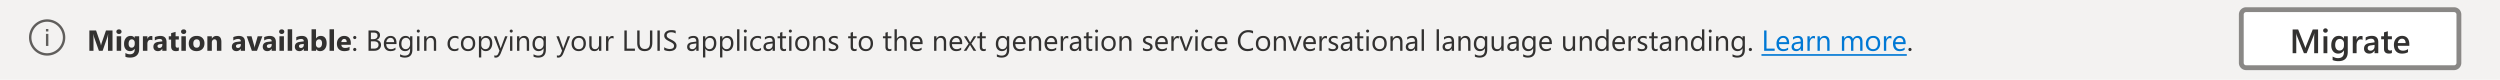
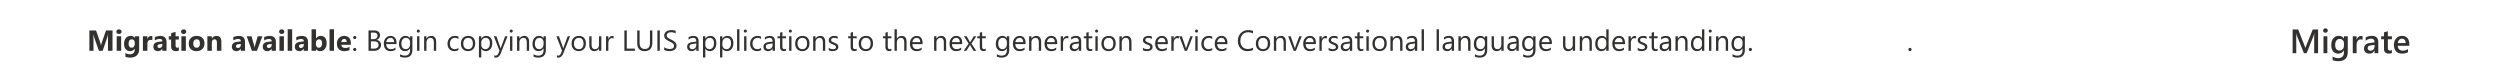
<svg xmlns="http://www.w3.org/2000/svg" width="1034" height="33" fill="none" viewBox="0 0 1034 33">
-   <path fill="#F3F2F1" d="M0 0h1034v33H0z" />
-   <path fill="#605E5C" d="M19.5 23a7.472 7.472 0 0 1-3.79-1.016 7.757 7.757 0 0 1-1.523-1.172 7.757 7.757 0 0 1-1.171-1.523A7.472 7.472 0 0 1 12 15.5c0-.692.088-1.356.266-1.991.177-.64.427-1.24.75-1.797a7.557 7.557 0 0 1 1.171-1.516 7.374 7.374 0 0 1 1.524-1.172 7.454 7.454 0 0 1 1.789-.757 7.472 7.472 0 0 1 2-.266 7.422 7.422 0 0 1 3.79 1.023 7.192 7.192 0 0 1 1.515 1.172c.458.453.849.959 1.172 1.516A7.424 7.424 0 0 1 27 15.5a7.43 7.43 0 0 1-.266 2 7.456 7.456 0 0 1-.757 1.79 7.378 7.378 0 0 1-1.172 1.523 7.557 7.557 0 0 1-1.516 1.171 7.615 7.615 0 0 1-1.797.75A7.39 7.39 0 0 1 19.5 23Zm0-14a6.31 6.31 0 0 0-1.727.234 6.735 6.735 0 0 0-1.554.657 6.513 6.513 0 0 0-2.985 3.89A6.28 6.28 0 0 0 13 15.5c0 .594.078 1.17.234 1.727.157.552.375 1.07.657 1.554a6.513 6.513 0 0 0 2.328 2.328c.484.282 1.002.5 1.554.657A6.308 6.308 0 0 0 19.5 22a6.28 6.28 0 0 0 1.719-.234 6.548 6.548 0 0 0 3.89-2.985c.282-.484.5-1.002.657-1.554A6.308 6.308 0 0 0 26 15.5a6.28 6.28 0 0 0-.234-1.719 6.548 6.548 0 0 0-1.672-2.875 6.548 6.548 0 0 0-2.875-1.672A6.28 6.28 0 0 0 19.5 9Zm-.5 5h1v5h-1v-5Zm0-2h1v1h-1v-1Z" />
  <path fill="#323130" d="M46.535 21h-1.869v-5.027c0-.543.024-1.143.07-1.8h-.046c-.098.517-.186.887-.264 1.114L42.457 21H40.91l-2.004-5.654c-.054-.153-.142-.543-.263-1.172h-.053c.05.828.076 1.555.076 2.18V21h-1.705v-8.402h2.771l1.717 4.98c.137.399.236.799.299 1.201h.035a12.3 12.3 0 0 1 .334-1.213l1.717-4.968h2.701V21Zm2.666-6.95c-.312 0-.568-.091-.767-.275a.906.906 0 0 1-.3-.685c0-.277.1-.504.3-.68.199-.176.455-.264.767-.264.317 0 .572.088.768.264a.866.866 0 0 1 .299.68c0 .281-.1.512-.3.691-.195.18-.45.27-.767.27Zm.914 6.95h-1.851v-6h1.851v6Zm7.442-.686c0 1.114-.323 1.975-.967 2.584-.645.614-1.578.92-2.8.92-.81 0-1.45-.115-1.923-.345v-1.559c.617.36 1.24.54 1.87.54.624 0 1.109-.167 1.453-.499.343-.328.515-.775.515-1.342v-.474h-.023c-.422.672-1.045 1.008-1.87 1.008-.765 0-1.372-.27-1.822-.81-.449-.538-.674-1.26-.674-2.167 0-1.016.25-1.822.75-2.42.5-.598 1.159-.896 1.975-.896.73 0 1.277.28 1.64.843h.024V15h1.852v5.314Zm-1.829-2.197v-.474a1.44 1.44 0 0 0-.34-.967 1.078 1.078 0 0 0-.872-.404c-.41 0-.733.16-.967.48-.234.32-.352.771-.352 1.354 0 .5.112.896.334 1.189.223.289.528.433.914.433.383 0 .692-.146.926-.439.238-.297.357-.687.357-1.172Zm7.29-1.447a1.606 1.606 0 0 0-.78-.182c-.402 0-.716.149-.943.446-.227.293-.34.693-.34 1.2V21h-1.852v-6h1.852v1.113h.023c.294-.812.82-1.218 1.582-1.218.196 0 .348.023.458.07v1.705ZM68.877 21h-1.752v-.861h-.023c-.403.672-.999 1.008-1.788 1.008-.582 0-1.04-.165-1.376-.493-.333-.332-.498-.773-.498-1.324 0-1.164.689-1.836 2.068-2.015l1.629-.217c0-.657-.356-.985-1.067-.985-.714 0-1.394.213-2.039.639v-1.395c.258-.132.61-.25 1.055-.351.45-.102.857-.152 1.225-.152 1.71 0 2.566.853 2.566 2.56V21Zm-1.74-2.438v-.404l-1.09.14c-.602.079-.903.35-.903.815a.69.69 0 0 0 .217.522c.149.133.348.199.598.199.348 0 .63-.12.85-.357.218-.243.328-.547.328-.915Zm6.832 2.368c-.274.144-.686.216-1.237.216-1.304 0-1.957-.677-1.957-2.033v-2.748h-.972V15h.972v-1.295l1.846-.527V15h1.348v1.365H72.62v2.426c0 .625.248.938.744.938.196 0 .397-.057.604-.17v1.37Zm1.986-6.88c-.312 0-.568-.091-.767-.275a.906.906 0 0 1-.3-.685c0-.277.1-.504.3-.68.199-.176.455-.264.767-.264.317 0 .572.088.768.264a.866.866 0 0 1 .299.68c0 .281-.1.512-.3.691-.195.18-.45.27-.767.27ZM76.87 21h-1.851v-6h1.851v6Zm4.418.146c-1 0-1.787-.279-2.361-.837-.57-.563-.856-1.325-.856-2.286 0-.992.297-1.767.89-2.326.595-.562 1.397-.843 2.41-.843.995 0 1.776.28 2.343.843.566.559.85 1.3.85 2.221 0 .996-.294 1.783-.88 2.361-.581.578-1.38.867-2.396.867Zm.047-4.875c-.438 0-.777.15-1.02.452-.242.3-.363.726-.363 1.277 0 1.152.465 1.729 1.395 1.729.886 0 1.33-.592 1.33-1.776 0-1.121-.448-1.681-1.342-1.681ZM91.559 21h-1.846v-3.334c0-.93-.332-1.395-.996-1.395a.988.988 0 0 0-.791.37c-.207.246-.31.558-.31.937V21h-1.852v-6h1.851v.95h.024c.441-.731 1.084-1.096 1.927-1.096 1.328 0 1.993.824 1.993 2.472V21Zm9.779 0h-1.752v-.861h-.023c-.403.672-.999 1.008-1.788 1.008-.582 0-1.04-.165-1.377-.493-.332-.332-.498-.773-.498-1.324 0-1.164.69-1.836 2.069-2.015l1.629-.217c0-.657-.356-.985-1.067-.985-.715 0-1.394.213-2.039.639v-1.395c.258-.132.61-.25 1.055-.351.45-.102.857-.152 1.225-.152 1.71 0 2.566.853 2.566 2.56V21Zm-1.74-2.438v-.404l-1.09.14c-.602.079-.902.35-.902.815a.69.69 0 0 0 .216.522c.149.133.348.199.598.199.348 0 .63-.12.85-.357.218-.243.328-.547.328-.915ZM108.516 15l-2.233 6h-2.109l-2.127-6h1.98l1.043 3.697a5.3 5.3 0 0 1 .205 1.067h.024c.027-.278.099-.621.217-1.032L106.582 15h1.934Zm5.595 6h-1.752v-.861h-.023c-.402.672-.998 1.008-1.787 1.008-.582 0-1.041-.165-1.377-.493-.332-.332-.498-.773-.498-1.324 0-1.164.689-1.836 2.068-2.015l1.629-.217c0-.657-.355-.985-1.066-.985-.715 0-1.395.213-2.039.639v-1.395c.257-.132.609-.25 1.054-.351a5.58 5.58 0 0 1 1.225-.152c1.711 0 2.566.853 2.566 2.56V21Zm-1.74-2.438v-.404l-1.09.14c-.601.079-.902.35-.902.815 0 .211.072.385.217.522.148.133.347.199.597.199.348 0 .631-.12.85-.357.219-.243.328-.547.328-.915Zm4.143-4.511c-.313 0-.569-.092-.768-.276a.907.907 0 0 1-.299-.685c0-.277.1-.504.299-.68.199-.176.455-.264.768-.264.316 0 .572.088.767.264a.865.865 0 0 1 .299.68.89.89 0 0 1-.299.691c-.195.18-.451.27-.767.27Zm.914 6.949h-1.852v-6h1.852v6Zm3.41 0h-1.852v-8.883h1.852V21Zm6.551 0h-1.752v-.861h-.024c-.402.672-.998 1.008-1.787 1.008-.582 0-1.041-.165-1.377-.493-.332-.332-.498-.773-.498-1.324 0-1.164.69-1.836 2.069-2.015l1.628-.217c0-.657-.355-.985-1.066-.985-.715 0-1.394.213-2.039.639v-1.395c.258-.132.609-.25 1.055-.351a5.59 5.59 0 0 1 1.224-.152c1.711 0 2.567.853 2.567 2.56V21Zm-1.741-2.438v-.404l-1.089.14c-.602.079-.903.35-.903.815a.69.69 0 0 0 .217.522c.148.133.348.199.598.199a1.1 1.1 0 0 0 .849-.357c.219-.243.328-.547.328-.915Zm5.081 1.74h-.024V21h-1.851v-8.883h1.851v3.785h.024c.457-.699 1.107-1.048 1.951-1.048.773 0 1.369.265 1.787.796.418.532.627 1.258.627 2.18 0 1-.244 1.803-.733 2.408-.488.606-1.14.909-1.957.909-.738 0-1.297-.282-1.675-.844Zm-.053-2.53v.615c0 .386.111.707.334.96.222.255.508.381.855.381.422 0 .748-.162.979-.486.234-.328.351-.79.351-1.389 0-.496-.107-.882-.322-1.16-.211-.28-.514-.422-.908-.422-.371 0-.68.14-.926.416-.242.278-.363.64-.363 1.084Zm7.47 3.228h-1.851v-8.883h1.851V21Zm6.95-2.473h-3.914c.062.871.611 1.307 1.646 1.307.66 0 1.24-.156 1.74-.469v1.336c-.554.297-1.275.445-2.162.445-.968 0-1.72-.267-2.256-.802-.535-.54-.802-1.29-.802-2.25 0-.996.289-1.785.867-2.367.578-.582 1.289-.873 2.133-.873.875 0 1.55.26 2.027.779.48.52.721 1.224.721 2.115v.78Zm-1.717-1.136c0-.86-.348-1.29-1.043-1.29-.297 0-.555.124-.774.37a1.693 1.693 0 0 0-.392.92h2.209Zm3.346-1.22a.632.632 0 0 1-.463-.192.642.642 0 0 1-.188-.463.641.641 0 0 1 .651-.644c.183 0 .339.062.468.187a.613.613 0 0 1 .194.457c0 .18-.065.334-.194.463a.638.638 0 0 1-.468.193Zm0 4.958a.631.631 0 0 1-.463-.194.642.642 0 0 1-.188-.462c0-.18.063-.334.188-.463a.622.622 0 0 1 .463-.2c.183 0 .339.067.468.2a.632.632 0 0 1 .194.463c0 .18-.065.334-.194.463a.637.637 0 0 1-.468.193Zm5.689-.129v-8.402h2.391c.726 0 1.302.177 1.728.533.426.355.639.818.639 1.389 0 .476-.129.89-.387 1.242a2.085 2.085 0 0 1-1.066.75v.023c.566.067 1.019.281 1.359.645.34.36.51.828.51 1.406 0 .719-.258 1.3-.774 1.746-.515.445-1.166.668-1.951.668h-2.449Zm.984-7.512v2.713h1.008c.539 0 .963-.129 1.272-.386.308-.262.463-.63.463-1.102 0-.816-.537-1.225-1.612-1.225h-1.131Zm0 3.598v3.023h1.336c.578 0 1.026-.136 1.342-.41.32-.273.481-.648.481-1.125 0-.992-.676-1.488-2.028-1.488h-1.131Zm10.588 1.154h-4.236c.016.668.195 1.184.539 1.547.344.363.816.545 1.418.545.676 0 1.297-.223 1.863-.668v.902c-.527.383-1.224.575-2.091.575-.848 0-1.514-.272-1.999-.815-.484-.547-.726-1.314-.726-2.303 0-.933.264-1.693.791-2.279.531-.59 1.189-.885 1.975-.885.785 0 1.392.254 1.822.762.429.508.644 1.213.644 2.115v.504Zm-.984-.814c-.004-.555-.139-.986-.404-1.295-.262-.309-.627-.463-1.096-.463-.453 0-.838.162-1.154.486-.317.325-.512.748-.586 1.272h3.24Zm7.564 3.094c0 2.203-1.054 3.304-3.164 3.304-.742 0-1.39-.14-1.945-.422v-.96c.676.374 1.32.562 1.934.562 1.476 0 2.214-.785 2.214-2.356v-.656h-.023c-.457.766-1.144 1.149-2.062 1.149-.747 0-1.348-.266-1.805-.797-.453-.535-.68-1.252-.68-2.15 0-1.02.244-1.83.733-2.432.492-.602 1.164-.903 2.015-.903.809 0 1.408.325 1.799.973h.023V15h.961v5.52Zm-.961-2.233v-.885c0-.476-.162-.884-.486-1.224-.32-.34-.721-.51-1.201-.51-.594 0-1.059.217-1.395.65-.335.43-.503 1.034-.503 1.81 0 .669.16 1.204.48 1.606.324.399.752.598 1.283.598.539 0 .977-.191 1.313-.574.34-.383.509-.873.509-1.47Zm3.399-4.81a.611.611 0 0 1-.621-.622c0-.18.06-.328.181-.445a.601.601 0 0 1 .44-.181c.176 0 .324.06.445.181a.584.584 0 0 1 .188.445.59.59 0 0 1-.188.44.604.604 0 0 1-.445.182Zm.469 7.523h-.961v-6h.961v6Zm6.925 0h-.96v-3.422c0-1.273-.465-1.91-1.395-1.91-.481 0-.879.182-1.195.545-.313.36-.469.814-.469 1.365V21h-.961v-6h.961v.996h.023c.453-.758 1.11-1.137 1.969-1.137.656 0 1.158.213 1.506.639.348.422.521 1.033.521 1.834V21Zm9.2-.275c-.461.277-1.008.416-1.641.416-.855 0-1.547-.278-2.074-.832-.524-.559-.785-1.282-.785-2.168 0-.989.283-1.782.849-2.38.567-.6 1.323-.902 2.268-.902.527 0 .992.098 1.394.293v.985a2.44 2.44 0 0 0-1.429-.469c-.614 0-1.118.22-1.512.662-.391.438-.586 1.014-.586 1.729 0 .703.184 1.257.551 1.664.371.406.867.609 1.488.609.524 0 1.016-.174 1.477-.521v.914Zm3.961.416c-.887 0-1.596-.28-2.127-.838-.528-.563-.791-1.307-.791-2.233 0-1.008.275-1.795.826-2.361.551-.566 1.295-.85 2.232-.85.895 0 1.592.276 2.092.826.504.551.756 1.315.756 2.292 0 .957-.272 1.724-.815 2.302-.539.575-1.263.862-2.173.862Zm.07-5.473c-.617 0-1.106.21-1.465.633-.359.418-.539.996-.539 1.734 0 .711.182 1.272.545 1.682.363.41.85.615 1.459.615.621 0 1.098-.201 1.43-.604.336-.402.503-.974.503-1.716 0-.75-.167-1.328-.503-1.735-.332-.406-.809-.609-1.43-.609Zm5.437 4.465h-.023v3.627h-.961V15h.961v1.055h.023c.473-.797 1.164-1.196 2.075-1.196.773 0 1.377.27 1.81.809.434.535.651 1.254.651 2.156 0 1.004-.245 1.809-.733 2.414-.488.602-1.156.903-2.004.903-.777 0-1.377-.336-1.799-1.008Zm-.023-2.42v.838c0 .496.16.918.48 1.265.325.344.735.516 1.231.516.582 0 1.037-.223 1.365-.668.332-.445.498-1.064.498-1.857 0-.668-.154-1.192-.463-1.57-.308-.38-.726-.569-1.254-.569-.558 0-1.007.195-1.347.586-.34.387-.51.873-.51 1.459ZM209.912 15l-2.76 6.96c-.492 1.243-1.183 1.864-2.074 1.864-.25 0-.459-.025-.627-.076v-.861c.207.07.397.105.569.105.484 0 .847-.289 1.089-.867l.481-1.137L204.246 15h1.066l1.624 4.617c.019.059.06.211.123.457h.035c.019-.094.058-.242.117-.445L208.916 15h.996Zm1.529-1.523a.609.609 0 0 1-.621-.622c0-.18.061-.328.182-.445a.599.599 0 0 1 .439-.181c.176 0 .325.06.446.181a.583.583 0 0 1 .187.445.589.589 0 0 1-.187.44.607.607 0 0 1-.446.182ZM211.91 21h-.961v-6h.961v6Zm6.926 0h-.961v-3.422c0-1.273-.465-1.91-1.395-1.91-.48 0-.878.182-1.195.545-.312.36-.469.814-.469 1.365V21h-.961v-6h.961v.996h.024c.453-.758 1.109-1.137 1.969-1.137.656 0 1.158.213 1.505.639.348.422.522 1.033.522 1.834V21Zm6.937-.48c0 2.203-1.054 3.304-3.164 3.304-.742 0-1.39-.14-1.945-.422v-.96c.676.374 1.32.562 1.934.562 1.476 0 2.214-.785 2.214-2.356v-.656h-.023c-.457.766-1.144 1.149-2.062 1.149-.747 0-1.348-.266-1.805-.797-.453-.535-.68-1.252-.68-2.15 0-1.02.244-1.83.733-2.432.492-.602 1.164-.903 2.015-.903.809 0 1.408.325 1.799.973h.023V15h.961v5.52Zm-.961-2.233v-.885c0-.476-.162-.884-.486-1.224-.32-.34-.721-.51-1.201-.51-.594 0-1.059.217-1.395.65-.335.43-.503 1.034-.503 1.81 0 .669.16 1.204.48 1.606.324.399.752.598 1.283.598.539 0 .977-.191 1.313-.574.34-.383.509-.873.509-1.47ZM235.787 15l-2.76 6.96c-.492 1.243-1.183 1.864-2.074 1.864-.25 0-.459-.025-.627-.076v-.861c.207.07.397.105.569.105.484 0 .847-.289 1.089-.867l.481-1.137L230.121 15h1.067l1.623 4.617c.019.059.06.211.123.457h.035c.019-.094.058-.242.117-.445L234.791 15h.996Zm3.545 6.14c-.887 0-1.596-.279-2.127-.837-.527-.563-.791-1.307-.791-2.233 0-1.008.275-1.795.826-2.361.551-.566 1.295-.85 2.233-.85.894 0 1.591.276 2.091.826.504.551.756 1.315.756 2.292 0 .957-.271 1.724-.814 2.302-.539.575-1.264.862-2.174.862Zm.07-5.472c-.617 0-1.105.21-1.464.633-.36.418-.54.996-.54 1.734 0 .711.182 1.272.545 1.682.364.41.85.615 1.459.615.621 0 1.098-.201 1.43-.604.336-.402.504-.974.504-1.716 0-.75-.168-1.328-.504-1.735-.332-.406-.809-.609-1.43-.609ZM248.707 21h-.961v-.95h-.023c-.399.727-1.016 1.09-1.852 1.09-1.43 0-2.144-.85-2.144-2.554V15h.955v3.434c0 1.265.484 1.898 1.453 1.898.469 0 .853-.172 1.154-.516.305-.347.457-.8.457-1.359V15h.961v6Zm5.074-5.027c-.168-.13-.41-.194-.726-.194-.41 0-.754.194-1.032.58-.273.387-.41.914-.41 1.582V21h-.961v-6h.961v1.236h.024c.136-.421.345-.75.627-.984a1.42 1.42 0 0 1 .943-.357c.25 0 .441.027.574.082v.996ZM262.605 21h-4.359v-8.402h.984v7.511h3.375V21Zm7.202-3.398c0 2.359-1.065 3.539-3.194 3.539-2.039 0-3.058-1.135-3.058-3.405v-5.138h.984v5.074c0 1.723.727 2.584 2.18 2.584 1.402 0 2.103-.832 2.103-2.496v-5.162h.985v5.004ZM272.895 21h-.985v-8.402h.985V21Zm1.822-.34V19.5c.133.117.291.223.474.316.188.094.383.174.586.24.207.063.414.112.621.147.207.035.399.053.575.053.605 0 1.056-.111 1.353-.334.301-.227.451-.55.451-.973 0-.226-.05-.424-.152-.592a1.605 1.605 0 0 0-.41-.457 3.788 3.788 0 0 0-.627-.398 30.818 30.818 0 0 0-.774-.404 13.19 13.19 0 0 1-.82-.451 3.57 3.57 0 0 1-.662-.504 2.162 2.162 0 0 1-.445-.622 1.974 1.974 0 0 1-.158-.82c0-.383.083-.715.251-.996.168-.285.389-.52.663-.703.273-.184.584-.32.931-.41.352-.09.709-.135 1.072-.135.829 0 1.432.1 1.811.299v1.107c-.496-.343-1.133-.515-1.91-.515-.215 0-.43.023-.645.07a1.775 1.775 0 0 0-.574.217 1.266 1.266 0 0 0-.41.392c-.106.16-.158.356-.158.586 0 .215.039.4.117.557.082.156.201.299.357.428.157.129.346.254.569.375.226.12.486.254.779.398.301.149.586.305.856.469.269.164.505.346.708.545.204.199.364.42.481.662.121.242.182.52.182.832 0 .414-.082.765-.247 1.055a1.96 1.96 0 0 1-.656.697 2.79 2.79 0 0 1-.949.387 5.094 5.094 0 0 1-1.137.123c-.132 0-.297-.012-.492-.035a5.625 5.625 0 0 1-.598-.094 5.046 5.046 0 0 1-.58-.147 1.88 1.88 0 0 1-.433-.205Zm14.226.34h-.961v-.938h-.023c-.418.72-1.033 1.079-1.846 1.079-.597 0-1.066-.159-1.406-.475-.336-.316-.504-.736-.504-1.26 0-1.12.66-1.773 1.981-1.957l1.798-.252c0-1.02-.412-1.529-1.236-1.529-.723 0-1.375.246-1.957.738v-.984c.59-.375 1.27-.563 2.039-.563 1.41 0 2.115.746 2.115 2.239V21Zm-.961-3.035-1.447.2c-.445.062-.781.173-1.008.333-.226.156-.339.436-.339.838 0 .293.103.533.31.72.211.184.49.276.838.276.476 0 .869-.166 1.178-.498.312-.336.468-.76.468-1.271v-.598Zm3.756 2.168h-.023v3.627h-.961V15h.961v1.055h.023c.473-.797 1.164-1.196 2.074-1.196.774 0 1.377.27 1.811.809.434.535.65 1.254.65 2.156 0 1.004-.244 1.809-.732 2.414-.488.602-1.156.903-2.004.903-.777 0-1.377-.336-1.799-1.008Zm-.023-2.42v.838c0 .496.16.918.48 1.265.325.344.735.516 1.231.516.582 0 1.037-.223 1.365-.668.332-.445.498-1.064.498-1.857 0-.668-.154-1.192-.463-1.57-.308-.38-.726-.569-1.254-.569-.558 0-1.008.195-1.347.586-.34.387-.51.873-.51 1.459Zm7.078 2.42h-.023v3.627h-.961V15h.961v1.055h.023c.473-.797 1.164-1.196 2.074-1.196.774 0 1.377.27 1.811.809.433.535.65 1.254.65 2.156 0 1.004-.244 1.809-.732 2.414-.489.602-1.157.903-2.004.903-.778 0-1.377-.336-1.799-1.008Zm-.023-2.42v.838c0 .496.16.918.48 1.265.324.344.734.516 1.23.516.582 0 1.038-.223 1.366-.668.332-.445.498-1.064.498-1.857 0-.668-.155-1.192-.463-1.57-.309-.38-.727-.569-1.254-.569-.559 0-1.008.195-1.348.586-.34.387-.509.873-.509 1.459ZM305.824 21h-.961v-8.883h.961V21Zm2.438-7.523a.61.61 0 0 1-.621-.622c0-.18.06-.328.181-.445a.6.6 0 0 1 .44-.181c.176 0 .324.06.445.181a.584.584 0 0 1 .188.445.59.59 0 0 1-.188.44.604.604 0 0 1-.445.182ZM308.73 21h-.96v-6h.96v6Zm6.036-.275c-.461.277-1.008.416-1.641.416-.855 0-1.547-.278-2.074-.832-.524-.559-.785-1.282-.785-2.168 0-.989.283-1.782.849-2.38.567-.6 1.323-.902 2.268-.902.527 0 .992.098 1.394.293v.985a2.442 2.442 0 0 0-1.429-.469c-.614 0-1.118.22-1.512.662-.391.438-.586 1.014-.586 1.729 0 .703.184 1.257.551 1.664.371.406.867.609 1.488.609.523 0 1.016-.174 1.477-.521v.914Zm5.748.275h-.961v-.938h-.024c-.418.72-1.033 1.079-1.845 1.079-.598 0-1.067-.159-1.407-.475-.336-.316-.504-.736-.504-1.26 0-1.12.661-1.773 1.981-1.957l1.799-.252c0-1.02-.412-1.529-1.237-1.529-.722 0-1.375.246-1.957.738v-.984c.59-.375 1.27-.563 2.039-.563 1.411 0 2.116.746 2.116 2.239V21Zm-.961-3.035-1.448.2c-.445.062-.781.173-1.007.333-.227.156-.34.436-.34.838 0 .293.103.533.31.72.211.184.491.276.838.276.477 0 .869-.166 1.178-.498.312-.336.469-.76.469-1.271v-.598Zm5.554 2.976c-.226.125-.525.188-.896.188-1.051 0-1.576-.586-1.576-1.758v-3.55h-1.031V15h1.031v-1.465l.961-.31V15h1.511v.82h-1.511v3.381c0 .402.068.69.205.861.137.172.363.258.679.258.243 0 .452-.066.627-.199v.82Zm1.776-7.464a.61.61 0 0 1-.621-.622c0-.18.06-.328.181-.445a.6.6 0 0 1 .44-.181c.176 0 .324.06.445.181a.584.584 0 0 1 .188.445.59.59 0 0 1-.188.44.604.604 0 0 1-.445.182Zm.469 7.523h-.961v-6h.961v6Zm4.453.14c-.887 0-1.596-.279-2.127-.837-.528-.563-.791-1.307-.791-2.233 0-1.008.275-1.795.826-2.361.551-.566 1.295-.85 2.232-.85.895 0 1.592.276 2.092.826.504.551.756 1.315.756 2.292 0 .957-.272 1.724-.814 2.302-.54.575-1.264.862-2.174.862Zm.07-5.472c-.617 0-1.105.21-1.465.633-.359.418-.539.996-.539 1.734 0 .711.182 1.272.545 1.682.363.41.85.615 1.459.615.621 0 1.098-.201 1.43-.604.336-.402.504-.974.504-1.716 0-.75-.168-1.328-.504-1.735-.332-.406-.809-.609-1.43-.609ZM341.309 21h-.961v-3.422c0-1.273-.465-1.91-1.395-1.91-.48 0-.879.182-1.195.545-.313.36-.469.814-.469 1.365V21h-.961v-6h.961v.996h.023c.454-.758 1.11-1.137 1.969-1.137.657 0 1.158.213 1.506.639.348.422.522 1.033.522 1.834V21Zm1.453-.217v-1.031a2.84 2.84 0 0 0 1.728.58c.844 0 1.266-.281 1.266-.844a.705.705 0 0 0-.111-.404 1.02 1.02 0 0 0-.293-.299 2.07 2.07 0 0 0-.434-.228c-.164-.07-.342-.143-.533-.217a7.636 7.636 0 0 1-.703-.317c-.2-.109-.368-.23-.504-.363a1.439 1.439 0 0 1-.305-.463 1.679 1.679 0 0 1-.1-.603c0-.282.065-.53.194-.744.129-.22.301-.4.515-.545a2.35 2.35 0 0 1 .733-.334 3.29 3.29 0 0 1 .855-.112c.52 0 .985.09 1.395.27v.973a2.719 2.719 0 0 0-1.524-.434 1.71 1.71 0 0 0-.486.064c-.144.04-.269.096-.375.17a.831.831 0 0 0-.24.27.701.701 0 0 0-.082.34.84.84 0 0 0 .082.392.88.88 0 0 0 .252.282c.109.082.242.156.398.222.156.067.334.139.533.217.266.102.504.207.715.316.211.106.391.227.539.364.149.133.262.287.34.463.082.175.123.384.123.627 0 .296-.066.554-.199.773a1.66 1.66 0 0 1-.521.545 2.41 2.41 0 0 1-.756.322c-.285.07-.584.106-.897.106-.617 0-1.152-.12-1.605-.358Zm11.537.158c-.227.125-.526.188-.897.188-1.05 0-1.576-.586-1.576-1.758v-3.55h-1.031V15h1.031v-1.465l.961-.31V15h1.512v.82h-1.512v3.381c0 .402.068.69.205.861.137.172.363.258.68.258.242 0 .451-.066.627-.199v.82Zm3.791.2c-.887 0-1.596-.28-2.127-.838-.527-.563-.791-1.307-.791-2.233 0-1.008.275-1.795.826-2.361.551-.566 1.295-.85 2.232-.85.895 0 1.592.276 2.092.826.504.551.756 1.315.756 2.292 0 .957-.271 1.724-.814 2.302-.539.575-1.264.862-2.174.862Zm.07-5.473c-.617 0-1.105.21-1.465.633-.359.418-.539.996-.539 1.734 0 .711.182 1.272.545 1.682.363.41.85.615 1.459.615.621 0 1.098-.201 1.43-.604.336-.402.504-.974.504-1.716 0-.75-.168-1.328-.504-1.735-.332-.406-.809-.609-1.43-.609Zm10.529 5.273c-.226.125-.525.188-.896.188-1.051 0-1.576-.586-1.576-1.758v-3.55h-1.031V15h1.031v-1.465l.961-.31V15h1.511v.82h-1.511v3.381c0 .402.068.69.205.861.137.172.363.258.679.258.243 0 .452-.066.627-.199v.82Zm6.264.059h-.961v-3.457c0-1.25-.465-1.875-1.394-1.875-.469 0-.864.182-1.184.545-.32.36-.48.822-.48 1.389V21h-.961v-8.883h.961v3.88h.023c.461-.759 1.117-1.138 1.969-1.138 1.351 0 2.027.815 2.027 2.444V21Zm6.639-2.76h-4.237c.016.668.196 1.184.54 1.547.343.363.816.545 1.417.545.676 0 1.297-.223 1.864-.668v.902c-.528.383-1.225.575-2.092.575-.848 0-1.514-.272-1.998-.815-.484-.547-.727-1.314-.727-2.303 0-.933.264-1.693.791-2.279.532-.59 1.19-.885 1.975-.885.785 0 1.393.254 1.822.762.43.508.645 1.213.645 2.115v.504Zm-.985-.814c-.003-.555-.138-.986-.404-1.295-.262-.309-.627-.463-1.096-.463-.453 0-.837.162-1.154.486-.316.325-.512.748-.586 1.272h3.24ZM391.324 21h-.961v-3.422c0-1.273-.465-1.91-1.394-1.91a1.52 1.52 0 0 0-1.196.545c-.312.36-.468.814-.468 1.365V21h-.961v-6h.961v.996h.023c.453-.758 1.11-1.137 1.969-1.137.656 0 1.158.213 1.506.639.347.422.521 1.033.521 1.834V21Zm6.639-2.76h-4.236c.015.668.195 1.184.539 1.547.343.363.816.545 1.418.545.675 0 1.296-.223 1.863-.668v.902c-.527.383-1.225.575-2.092.575-.848 0-1.514-.272-1.998-.815-.484-.547-.727-1.314-.727-2.303 0-.933.264-1.693.791-2.279.532-.59 1.19-.885 1.975-.885.785 0 1.393.254 1.822.762.43.508.645 1.213.645 2.115v.504Zm-.984-.814c-.004-.555-.139-.986-.405-1.295-.262-.309-.627-.463-1.095-.463-.454 0-.838.162-1.155.486-.316.325-.512.748-.586 1.272h3.241ZM403.805 15l-2.016 3.035L403.77 21h-1.12l-1.177-1.945a11.744 11.744 0 0 1-.264-.457h-.023l-.276.457L399.709 21h-1.107l2.044-2.941L398.689 15h1.12l1.16 2.05c.086.153.17.31.252.47h.023l1.5-2.52h1.061Zm3.908 5.941c-.227.125-.525.188-.897.188-1.05 0-1.576-.586-1.576-1.758v-3.55h-1.031V15h1.031v-1.465l.961-.31V15h1.512v.82h-1.512v3.381c0 .402.069.69.205.861.137.172.364.258.68.258.242 0 .451-.066.627-.199v.82Zm9.697-.421c0 2.203-1.055 3.304-3.164 3.304-.742 0-1.391-.14-1.945-.422v-.96c.676.374 1.32.562 1.933.562 1.477 0 2.215-.785 2.215-2.356v-.656h-.023c-.457.766-1.145 1.149-2.063 1.149-.746 0-1.347-.266-1.804-.797-.454-.535-.68-1.252-.68-2.15 0-1.02.244-1.83.732-2.432.493-.602 1.164-.903 2.016-.903.809 0 1.408.325 1.799.973h.023V15h.961v5.52Zm-.961-2.233v-.885c0-.476-.162-.884-.486-1.224-.32-.34-.721-.51-1.201-.51-.594 0-1.059.217-1.395.65-.336.43-.504 1.034-.504 1.81 0 .669.16 1.204.481 1.606.324.399.752.598 1.283.598.539 0 .977-.191 1.312-.574.34-.383.51-.873.51-1.47Zm7.729-.047h-4.237c.016.668.196 1.184.539 1.547.344.363.817.545 1.418.545.676 0 1.297-.223 1.864-.668v.902c-.528.383-1.225.575-2.092.575-.848 0-1.514-.272-1.998-.815-.484-.547-.727-1.314-.727-2.303 0-.933.264-1.693.791-2.279.532-.59 1.19-.885 1.975-.885.785 0 1.393.254 1.822.762.43.508.645 1.213.645 2.115v.504Zm-.985-.814c-.004-.555-.138-.986-.404-1.295-.262-.309-.627-.463-1.096-.463-.453 0-.838.162-1.154.486-.316.325-.512.748-.586 1.272h3.24ZM430.617 21h-.961v-3.422c0-1.273-.465-1.91-1.394-1.91a1.52 1.52 0 0 0-1.196.545c-.312.36-.468.814-.468 1.365V21h-.961v-6h.961v.996h.023c.453-.758 1.109-1.137 1.969-1.137.656 0 1.158.213 1.506.639.347.422.521 1.033.521 1.834V21Zm6.639-2.76h-4.236c.015.668.195 1.184.539 1.547.343.363.816.545 1.418.545.675 0 1.296-.223 1.863-.668v.902c-.528.383-1.225.575-2.092.575-.848 0-1.514-.272-1.998-.815-.484-.547-.727-1.314-.727-2.303 0-.933.264-1.693.791-2.279.532-.59 1.19-.885 1.975-.885.785 0 1.393.254 1.822.762.43.508.645 1.213.645 2.115v.504Zm-.985-.814c-.003-.555-.138-.986-.404-1.295-.262-.309-.627-.463-1.096-.463-.453 0-.837.162-1.154.486-.316.325-.512.748-.586 1.272h3.24Zm5.573-1.453c-.168-.13-.41-.194-.727-.194-.41 0-.754.194-1.031.58-.274.387-.41.914-.41 1.582V21h-.961v-6h.961v1.236h.023c.137-.421.346-.75.627-.984.281-.238.596-.357.944-.357.25 0 .441.027.574.082v.996ZM447.182 21h-.961v-.938h-.024c-.418.72-1.033 1.079-1.845 1.079-.598 0-1.067-.159-1.407-.475-.336-.316-.504-.736-.504-1.26 0-1.12.661-1.773 1.981-1.957l1.799-.252c0-1.02-.412-1.529-1.237-1.529-.722 0-1.375.246-1.957.738v-.984c.59-.375 1.27-.563 2.039-.563 1.411 0 2.116.746 2.116 2.239V21Zm-.961-3.035-1.448.2c-.445.062-.781.173-1.007.333-.227.156-.34.436-.34.838 0 .293.103.533.31.72.211.184.491.276.838.276.477 0 .869-.166 1.178-.498.312-.336.469-.76.469-1.271v-.598Zm5.554 2.976c-.226.125-.525.188-.896.188-1.051 0-1.576-.586-1.576-1.758v-3.55h-1.032V15h1.032v-1.465l.961-.31V15h1.511v.82h-1.511v3.381c0 .402.068.69.205.861.136.172.363.258.679.258.243 0 .452-.066.627-.199v.82Zm1.776-7.464a.61.61 0 0 1-.621-.622c0-.18.06-.328.181-.445a.6.6 0 0 1 .44-.181c.176 0 .324.06.445.181a.584.584 0 0 1 .188.445.59.59 0 0 1-.188.44.604.604 0 0 1-.445.182ZM454.02 21h-.961v-6h.961v6Zm4.453.14c-.887 0-1.596-.279-2.127-.837-.528-.563-.791-1.307-.791-2.233 0-1.008.275-1.795.826-2.361.551-.566 1.295-.85 2.232-.85.895 0 1.592.276 2.092.826.504.551.756 1.315.756 2.292 0 .957-.272 1.724-.815 2.302-.539.575-1.263.862-2.173.862Zm.07-5.472c-.617 0-1.105.21-1.465.633-.359.418-.539.996-.539 1.734 0 .711.182 1.272.545 1.682.363.41.85.615 1.459.615.621 0 1.098-.201 1.43-.604.336-.402.504-.974.504-1.716 0-.75-.168-1.328-.504-1.735-.332-.406-.809-.609-1.43-.609ZM467.977 21h-.961v-3.422c0-1.273-.465-1.91-1.395-1.91-.48 0-.879.182-1.195.545-.313.36-.469.814-.469 1.365V21h-.961v-6h.961v.996h.023c.454-.758 1.11-1.137 1.969-1.137.656 0 1.158.213 1.506.639.348.422.522 1.033.522 1.834V21Zm4.746-.217v-1.031a2.84 2.84 0 0 0 1.728.58c.844 0 1.266-.281 1.266-.844a.698.698 0 0 0-.112-.404.997.997 0 0 0-.293-.299 2.037 2.037 0 0 0-.433-.228c-.164-.07-.342-.143-.533-.217a7.636 7.636 0 0 1-.703-.317c-.2-.109-.368-.23-.504-.363a1.439 1.439 0 0 1-.305-.463 1.679 1.679 0 0 1-.1-.603c0-.282.065-.53.194-.744.129-.22.301-.4.515-.545a2.35 2.35 0 0 1 .733-.334 3.29 3.29 0 0 1 .855-.112c.52 0 .985.09 1.395.27v.973a2.719 2.719 0 0 0-1.524-.434 1.71 1.71 0 0 0-.486.064c-.145.04-.27.096-.375.17a.82.82 0 0 0-.24.27.701.701 0 0 0-.082.34.84.84 0 0 0 .082.392.88.88 0 0 0 .252.282c.109.082.242.156.398.222.156.067.334.139.533.217.266.102.504.207.715.316.211.106.391.227.539.364.149.133.262.287.34.463.082.175.123.384.123.627 0 .296-.066.554-.199.773-.129.219-.303.4-.522.545-.218.144-.47.252-.755.322-.286.07-.584.106-.897.106-.617 0-1.152-.12-1.605-.358Zm10.283-2.543h-4.236c.015.668.195 1.184.539 1.547.343.363.816.545 1.418.545.675 0 1.296-.223 1.863-.668v.902c-.528.383-1.225.575-2.092.575-.848 0-1.514-.272-1.998-.815-.484-.547-.727-1.314-.727-2.303 0-.933.264-1.693.791-2.279.532-.59 1.19-.885 1.975-.885.785 0 1.393.254 1.822.762.43.508.645 1.213.645 2.115v.504Zm-.985-.814c-.003-.555-.138-.986-.404-1.295-.262-.309-.627-.463-1.096-.463-.453 0-.837.162-1.154.486-.316.325-.512.748-.586 1.272h3.24Zm5.573-1.453c-.168-.13-.41-.194-.727-.194-.41 0-.754.194-1.031.58-.274.387-.41.914-.41 1.582V21h-.961v-6h.961v1.236h.023c.137-.421.346-.75.627-.984.281-.238.596-.357.944-.357.25 0 .441.027.574.082v.996Zm5.76-.973-2.391 6h-.943l-2.274-6h1.055l1.523 4.36c.114.32.184.599.211.837h.024c.039-.3.101-.572.187-.814L492.34 15h1.014Zm1.529-1.523a.61.61 0 0 1-.621-.622c0-.18.06-.328.181-.445a.6.6 0 0 1 .44-.181c.176 0 .324.06.445.181a.584.584 0 0 1 .188.445.59.59 0 0 1-.188.44.604.604 0 0 1-.445.182Zm.469 7.523h-.961v-6h.961v6Zm6.035-.275c-.461.277-1.008.416-1.641.416-.855 0-1.547-.278-2.074-.832-.524-.559-.785-1.282-.785-2.168 0-.989.283-1.782.849-2.38.567-.6 1.323-.902 2.268-.902.527 0 .992.098 1.394.293v.985a2.44 2.44 0 0 0-1.429-.469c-.614 0-1.117.22-1.512.662-.391.438-.586 1.014-.586 1.729 0 .703.184 1.257.551 1.664.371.406.867.609 1.488.609.524 0 1.016-.174 1.477-.521v.914Zm6.275-2.485h-4.236c.015.668.195 1.184.539 1.547.344.363.816.545 1.418.545.676 0 1.297-.223 1.863-.668v.902c-.527.383-1.225.575-2.092.575-.847 0-1.513-.272-1.998-.815-.484-.547-.726-1.314-.726-2.303 0-.933.263-1.693.791-2.279.531-.59 1.189-.885 1.974-.885.785 0 1.393.254 1.823.762.429.508.644 1.213.644 2.115v.504Zm-.984-.814c-.004-.555-.139-.986-.405-1.295-.261-.309-.627-.463-1.095-.463-.453 0-.838.162-1.155.486-.316.325-.511.748-.585 1.272h3.24Zm11.584 3.222c-.621.329-1.395.493-2.321.493-1.195 0-2.152-.385-2.871-1.155-.718-.77-1.078-1.779-1.078-3.029 0-1.344.404-2.43 1.213-3.258.809-.828 1.834-1.242 3.076-1.242.797 0 1.457.115 1.981.346v1.049a4.018 4.018 0 0 0-1.992-.504c-.965 0-1.749.322-2.35.966-.598.645-.897 1.506-.897 2.584 0 1.024.28 1.84.838 2.45.563.605 1.299.908 2.209.908.844 0 1.575-.188 2.192-.563v.955Zm4.09.493c-.887 0-1.596-.28-2.127-.838-.528-.563-.791-1.307-.791-2.233 0-1.008.275-1.795.826-2.361.551-.566 1.295-.85 2.232-.85.895 0 1.592.276 2.092.826.504.551.756 1.315.756 2.292 0 .957-.272 1.724-.815 2.302-.539.575-1.263.862-2.173.862Zm.07-5.473c-.617 0-1.106.21-1.465.633-.359.418-.539.996-.539 1.734 0 .711.182 1.272.545 1.682.363.41.849.615 1.459.615.621 0 1.098-.201 1.43-.604.336-.402.503-.974.503-1.716 0-.75-.167-1.328-.503-1.735-.332-.406-.809-.609-1.43-.609ZM531.855 21h-.96v-3.422c0-1.273-.465-1.91-1.395-1.91-.48 0-.879.182-1.195.545-.313.36-.469.814-.469 1.365V21h-.961v-6h.961v.996h.023c.453-.758 1.11-1.137 1.969-1.137.656 0 1.158.213 1.506.639.348.422.521 1.033.521 1.834V21Zm6.534-6-2.391 6h-.943l-2.274-6h1.055l1.523 4.36c.114.32.184.599.211.837h.024c.039-.3.101-.572.187-.814L537.375 15h1.014Zm5.859 3.24h-4.236c.015.668.195 1.184.539 1.547.344.363.816.545 1.418.545.676 0 1.297-.223 1.863-.668v.902c-.527.383-1.225.575-2.092.575-.847 0-1.513-.272-1.998-.815-.484-.547-.726-1.314-.726-2.303 0-.933.263-1.693.791-2.279.531-.59 1.189-.885 1.974-.885.785 0 1.393.254 1.823.762.429.508.644 1.213.644 2.115v.504Zm-.984-.814c-.004-.555-.139-.986-.405-1.295-.261-.309-.627-.463-1.095-.463-.453 0-.838.162-1.155.486-.316.325-.511.748-.586 1.272h3.241Zm5.572-1.453c-.168-.13-.41-.194-.727-.194-.41 0-.754.194-1.031.58-.273.387-.41.914-.41 1.582V21h-.961v-6h.961v1.236h.023c.137-.421.346-.75.627-.984.282-.238.596-.357.944-.357.25 0 .441.027.574.082v.996Zm.68 4.81v-1.031a2.84 2.84 0 0 0 1.728.58c.844 0 1.266-.281 1.266-.844a.698.698 0 0 0-.112-.404 1.009 1.009 0 0 0-.293-.299 2.037 2.037 0 0 0-.433-.228c-.164-.07-.342-.143-.533-.217a7.636 7.636 0 0 1-.703-.317c-.2-.109-.368-.23-.504-.363a1.439 1.439 0 0 1-.305-.463 1.679 1.679 0 0 1-.1-.603c0-.282.065-.53.194-.744.129-.22.3-.4.515-.545a2.35 2.35 0 0 1 .733-.334 3.29 3.29 0 0 1 .855-.112c.52 0 .985.09 1.395.27v.973a2.719 2.719 0 0 0-1.524-.434 1.71 1.71 0 0 0-.486.064c-.145.04-.27.096-.375.17a.82.82 0 0 0-.24.27.701.701 0 0 0-.082.34.84.84 0 0 0 .082.392.88.88 0 0 0 .252.282c.109.082.242.156.398.222.156.067.334.139.533.217.266.102.504.207.715.316.211.106.391.227.539.364.149.133.262.287.34.463.082.175.123.384.123.627 0 .296-.066.554-.199.773-.129.219-.303.4-.522.545-.218.144-.47.252-.755.322-.286.07-.584.106-.897.106-.617 0-1.152-.12-1.605-.358Zm9.755.217h-.96v-.938h-.024c-.418.72-1.033 1.079-1.846 1.079-.597 0-1.066-.159-1.406-.475-.336-.316-.504-.736-.504-1.26 0-1.12.66-1.773 1.981-1.957l1.799-.252c0-1.02-.413-1.529-1.237-1.529-.722 0-1.375.246-1.957.738v-.984c.59-.375 1.27-.563 2.039-.563 1.41 0 2.115.746 2.115 2.239V21Zm-.96-3.035-1.448.2c-.445.062-.781.173-1.008.333-.226.156-.339.436-.339.838 0 .293.103.533.31.72.211.184.49.276.838.276.477 0 .869-.166 1.178-.498.312-.336.469-.76.469-1.271v-.598Zm5.554 2.976c-.226.125-.525.188-.896.188-1.051 0-1.576-.586-1.576-1.758v-3.55h-1.032V15h1.032v-1.465l.961-.31V15h1.511v.82h-1.511v3.381c0 .402.068.69.205.861.136.172.363.258.679.258.242 0 .451-.066.627-.199v.82Zm1.776-7.464a.61.61 0 0 1-.621-.622c0-.18.06-.328.181-.445a.6.6 0 0 1 .44-.181c.175 0 .324.06.445.181a.583.583 0 0 1 .187.445.589.589 0 0 1-.187.44.606.606 0 0 1-.445.182Zm.468 7.523h-.961v-6h.961v6Zm4.453.14c-.886 0-1.595-.279-2.126-.837-.528-.563-.791-1.307-.791-2.233 0-1.008.275-1.795.826-2.361.55-.566 1.295-.85 2.232-.85.895 0 1.592.276 2.092.826.504.551.756 1.315.756 2.292 0 .957-.272 1.724-.815 2.302-.539.575-1.263.862-2.174.862Zm.071-5.472c-.617 0-1.106.21-1.465.633-.359.418-.539.996-.539 1.734 0 .711.182 1.272.545 1.682.363.41.849.615 1.459.615.621 0 1.097-.201 1.429-.604.336-.402.504-.974.504-1.716 0-.75-.168-1.328-.504-1.735-.332-.406-.808-.609-1.429-.609ZM580.066 21h-.961v-3.422c0-1.273-.464-1.91-1.394-1.91-.481 0-.879.182-1.195.545-.313.36-.469.814-.469 1.365V21h-.961v-6h.961v.996h.023c.453-.758 1.11-1.137 1.969-1.137.656 0 1.158.213 1.506.639.348.422.521 1.033.521 1.834V21Zm6.112 0h-.961v-.938h-.024c-.418.72-1.033 1.079-1.845 1.079-.598 0-1.067-.159-1.407-.475-.336-.316-.503-.736-.503-1.26 0-1.12.66-1.773 1.98-1.957l1.799-.252c0-1.02-.412-1.529-1.237-1.529-.722 0-1.375.246-1.957.738v-.984c.59-.375 1.27-.563 2.039-.563 1.411 0 2.116.746 2.116 2.239V21Zm-.961-3.035-1.447.2c-.446.062-.782.173-1.008.333-.227.156-.34.436-.34.838 0 .293.103.533.31.72.211.184.491.276.838.276.477 0 .869-.166 1.178-.498.313-.336.469-.76.469-1.271v-.598ZM588.949 21h-.961v-8.883h.961V21Zm6.199 0h-.96v-8.883h.96V21Zm6.241 0h-.961v-.938h-.024c-.418.72-1.033 1.079-1.845 1.079-.598 0-1.067-.159-1.407-.475-.336-.316-.504-.736-.504-1.26 0-1.12.661-1.773 1.981-1.957l1.799-.252c0-1.02-.412-1.529-1.237-1.529-.722 0-1.375.246-1.957.738v-.984c.59-.375 1.27-.563 2.039-.563 1.411 0 2.116.746 2.116 2.239V21Zm-.961-3.035-1.448.2c-.445.062-.781.173-1.007.333-.227.156-.34.436-.34.838 0 .293.103.533.31.72.211.184.491.276.838.276.477 0 .869-.166 1.178-.498.312-.336.469-.76.469-1.271v-.598ZM608.18 21h-.961v-3.422c0-1.273-.465-1.91-1.395-1.91-.48 0-.879.182-1.195.545-.313.36-.469.814-.469 1.365V21h-.961v-6h.961v.996h.024c.453-.758 1.109-1.137 1.968-1.137.657 0 1.159.213 1.506.639.348.422.522 1.033.522 1.834V21Zm6.937-.48c0 2.203-1.055 3.304-3.164 3.304-.742 0-1.391-.14-1.945-.422v-.96c.676.374 1.32.562 1.933.562 1.477 0 2.215-.785 2.215-2.356v-.656h-.023c-.457.766-1.145 1.149-2.063 1.149-.746 0-1.347-.266-1.804-.797-.454-.535-.68-1.252-.68-2.15 0-1.02.244-1.83.732-2.432.493-.602 1.164-.903 2.016-.903.809 0 1.408.325 1.799.973h.023V15h.961v5.52Zm-.961-2.233v-.885c0-.476-.162-.884-.486-1.224-.32-.34-.721-.51-1.201-.51-.594 0-1.059.217-1.395.65-.336.43-.504 1.034-.504 1.81 0 .669.16 1.204.481 1.606.324.399.752.598 1.283.598.539 0 .977-.191 1.312-.574.34-.383.51-.873.51-1.47ZM621.914 21h-.961v-.95h-.023c-.399.727-1.016 1.09-1.852 1.09-1.43 0-2.144-.85-2.144-2.554V15h.955v3.434c0 1.265.484 1.898 1.453 1.898.469 0 .853-.172 1.154-.516.305-.347.457-.8.457-1.359V15h.961v6Zm6.24 0h-.961v-.938h-.023c-.418.72-1.033 1.079-1.846 1.079-.597 0-1.066-.159-1.406-.475-.336-.316-.504-.736-.504-1.26 0-1.12.66-1.773 1.981-1.957l1.798-.252c0-1.02-.412-1.529-1.236-1.529-.723 0-1.375.246-1.957.738v-.984c.59-.375 1.27-.563 2.039-.563 1.41 0 2.115.746 2.115 2.239V21Zm-.961-3.035-1.447.2c-.445.062-.781.173-1.008.333-.226.156-.34.436-.34.838a.93.93 0 0 0 .311.72c.211.184.49.276.838.276.476 0 .869-.166 1.178-.498.312-.336.468-.76.468-1.271v-.598Zm7.893 2.555c0 2.203-1.055 3.304-3.164 3.304-.742 0-1.391-.14-1.945-.422v-.96c.675.374 1.32.562 1.933.562 1.477 0 2.215-.785 2.215-2.356v-.656h-.023c-.457.766-1.145 1.149-2.063 1.149-.746 0-1.348-.266-1.805-.797-.453-.535-.679-1.252-.679-2.15 0-1.02.244-1.83.732-2.432.492-.602 1.164-.903 2.016-.903.808 0 1.408.325 1.799.973h.023V15h.961v5.52Zm-.961-2.233v-.885c0-.476-.162-.884-.486-1.224a1.584 1.584 0 0 0-1.201-.51c-.594 0-1.059.217-1.395.65-.336.43-.504 1.034-.504 1.81 0 .669.16 1.204.481 1.606.324.399.751.598 1.283.598.539 0 .976-.191 1.312-.574.34-.383.51-.873.51-1.47Zm7.729-.047h-4.237c.016.668.195 1.184.539 1.547.344.363.817.545 1.418.545.676 0 1.297-.223 1.864-.668v.902c-.528.383-1.225.575-2.092.575-.848 0-1.514-.272-1.998-.815-.485-.547-.727-1.314-.727-2.303 0-.933.264-1.693.791-2.279.531-.59 1.19-.885 1.975-.885.785 0 1.392.254 1.822.762.43.508.645 1.213.645 2.115v.504Zm-.985-.814c-.004-.555-.139-.986-.404-1.295-.262-.309-.627-.463-1.096-.463-.453 0-.838.162-1.154.486-.317.325-.512.748-.586 1.272h3.24ZM651.457 21h-.961v-.95h-.023c-.399.727-1.016 1.09-1.852 1.09-1.43 0-2.144-.85-2.144-2.554V15h.955v3.434c0 1.265.484 1.898 1.453 1.898.469 0 .853-.172 1.154-.516.305-.347.457-.8.457-1.359V15h.961v6Zm6.926 0h-.961v-3.422c0-1.273-.465-1.91-1.395-1.91-.48 0-.879.182-1.195.545-.312.36-.469.814-.469 1.365V21h-.961v-6h.961v.996h.024c.453-.758 1.109-1.137 1.968-1.137.657 0 1.159.213 1.506.639.348.422.522 1.033.522 1.834V21Zm6.937 0h-.961v-1.02h-.023c-.445.774-1.133 1.16-2.063 1.16-.753 0-1.357-.267-1.81-.802-.449-.54-.674-1.272-.674-2.197 0-.993.25-1.787.75-2.385.5-.598 1.166-.897 1.998-.897.824 0 1.424.325 1.799.973h.023v-3.715h.961V21Zm-.961-2.713v-.885c0-.484-.16-.894-.48-1.23-.32-.336-.727-.504-1.219-.504-.586 0-1.047.215-1.383.645-.336.43-.504 1.023-.504 1.78 0 .692.161 1.239.481 1.641.324.399.758.598 1.301.598.535 0 .968-.193 1.3-.58.336-.387.504-.875.504-1.465Zm7.729-.047h-4.236c.015.668.195 1.184.539 1.547.343.363.816.545 1.418.545.675 0 1.296-.223 1.863-.668v.902c-.527.383-1.225.575-2.092.575-.848 0-1.514-.272-1.998-.815-.484-.547-.727-1.314-.727-2.303 0-.933.264-1.693.791-2.279.532-.59 1.19-.885 1.975-.885.785 0 1.393.254 1.822.762.43.508.645 1.213.645 2.115v.504Zm-.984-.814c-.004-.555-.139-.986-.405-1.295-.261-.309-.627-.463-1.095-.463-.454 0-.838.162-1.155.486-.316.325-.511.748-.586 1.272h3.241Zm5.572-1.453c-.168-.13-.41-.194-.727-.194-.41 0-.754.194-1.031.58-.273.387-.41.914-.41 1.582V21h-.961v-6h.961v1.236h.023c.137-.421.346-.75.627-.984.281-.238.596-.357.944-.357.25 0 .441.027.574.082v.996Zm.679 4.81v-1.031c.524.387 1.1.58 1.729.58.844 0 1.266-.281 1.266-.844a.705.705 0 0 0-.112-.404 1.009 1.009 0 0 0-.293-.299 2.037 2.037 0 0 0-.433-.228c-.164-.07-.342-.143-.533-.217a7.787 7.787 0 0 1-.704-.317 2.332 2.332 0 0 1-.504-.363 1.452 1.452 0 0 1-.304-.463 1.657 1.657 0 0 1-.1-.603c0-.282.065-.53.194-.744.128-.22.3-.4.515-.545a2.35 2.35 0 0 1 .733-.334 3.29 3.29 0 0 1 .855-.112c.52 0 .984.09 1.395.27v.973a2.721 2.721 0 0 0-1.524-.434 1.7 1.7 0 0 0-.486.064c-.145.04-.27.096-.375.17a.82.82 0 0 0-.24.27.701.701 0 0 0-.082.34.84.84 0 0 0 .082.392.88.88 0 0 0 .252.282c.109.082.242.156.398.222.156.067.334.139.533.217.266.102.504.207.715.316.211.106.391.227.539.364.149.133.262.287.34.463.082.175.123.384.123.627 0 .296-.066.554-.199.773-.129.219-.303.4-.522.545a2.39 2.39 0 0 1-.756.322 3.73 3.73 0 0 1-.896.106c-.617 0-1.152-.12-1.606-.358Zm8.245.158c-.227.125-.526.188-.897.188-1.051 0-1.576-.586-1.576-1.758v-3.55h-1.031V15h1.031v-1.465l.961-.31V15h1.512v.82h-1.512v3.381c0 .402.068.69.205.861.137.172.363.258.68.258.242 0 .451-.066.627-.199v.82Zm5.578.059h-.961v-.938h-.024c-.418.72-1.033 1.079-1.845 1.079-.598 0-1.067-.159-1.407-.475-.336-.316-.503-.736-.503-1.26 0-1.12.66-1.773 1.98-1.957l1.799-.252c0-1.02-.412-1.529-1.237-1.529-.722 0-1.375.246-1.957.738v-.984c.59-.375 1.27-.563 2.039-.563 1.411 0 2.116.746 2.116 2.239V21Zm-.961-3.035-1.447.2c-.446.062-.782.173-1.008.333-.227.156-.34.436-.34.838 0 .293.103.533.31.72.211.184.491.276.838.276.477 0 .869-.166 1.178-.498.313-.336.469-.76.469-1.271v-.598ZM697.969 21h-.961v-3.422c0-1.273-.465-1.91-1.395-1.91-.48 0-.879.182-1.195.545-.313.36-.469.814-.469 1.365V21h-.961v-6h.961v.996h.024c.453-.758 1.109-1.137 1.968-1.137.657 0 1.159.213 1.506.639.348.422.522 1.033.522 1.834V21Zm6.937 0h-.961v-1.02h-.023c-.445.774-1.133 1.16-2.063 1.16-.754 0-1.357-.267-1.81-.802-.449-.54-.674-1.272-.674-2.197 0-.993.25-1.787.75-2.385.5-.598 1.166-.897 1.998-.897.824 0 1.424.325 1.799.973h.023v-3.715h.961V21Zm-.961-2.713v-.885c0-.484-.16-.894-.48-1.23-.32-.336-.727-.504-1.219-.504-.586 0-1.047.215-1.383.645-.336.43-.504 1.023-.504 1.78 0 .692.161 1.239.481 1.641.324.399.758.598 1.301.598.535 0 .968-.193 1.3-.58.336-.387.504-.875.504-1.465Zm3.399-4.81a.61.61 0 0 1-.621-.622c0-.18.06-.328.181-.445a.6.6 0 0 1 .44-.181c.176 0 .324.06.445.181a.584.584 0 0 1 .188.445.59.59 0 0 1-.188.44.604.604 0 0 1-.445.182Zm.468 7.523h-.96v-6h.96v6Zm6.926 0h-.961v-3.422c0-1.273-.465-1.91-1.394-1.91-.481 0-.879.182-1.195.545-.313.36-.469.814-.469 1.365V21h-.961v-6h.961v.996h.023c.453-.758 1.11-1.137 1.969-1.137.656 0 1.158.213 1.506.639.347.422.521 1.033.521 1.834V21Zm6.938-.48c0 2.203-1.055 3.304-3.164 3.304-.742 0-1.391-.14-1.946-.422v-.96c.676.374 1.321.562 1.934.562 1.477 0 2.215-.785 2.215-2.356v-.656h-.024c-.457.766-1.144 1.149-2.062 1.149-.746 0-1.348-.266-1.805-.797-.453-.535-.679-1.252-.679-2.15 0-1.02.244-1.83.732-2.432.492-.602 1.164-.903 2.016-.903.808 0 1.408.325 1.798.973h.024V15h.961v5.52Zm-.961-2.233v-.885c0-.476-.162-.884-.486-1.224a1.584 1.584 0 0 0-1.202-.51c-.593 0-1.058.217-1.394.65-.336.43-.504 1.034-.504 1.81 0 .669.16 1.204.48 1.606.325.399.752.598 1.284.598.539 0 .976-.191 1.312-.574.34-.383.51-.873.51-1.47Zm3.24 2.842a.631.631 0 0 1-.463-.194.641.641 0 0 1-.187-.462.64.64 0 0 1 .187-.463.622.622 0 0 1 .463-.2.63.63 0 0 1 .469.2.63.63 0 0 1 .193.463.63.63 0 0 1-.193.463.638.638 0 0 1-.469.193Zm66.012 0a.631.631 0 0 1-.463-.194.642.642 0 0 1-.188-.462c0-.18.063-.334.188-.463a.622.622 0 0 1 .463-.2.63.63 0 0 1 .469.2.635.635 0 0 1 .193.463c0 .18-.065.334-.193.463a.64.64 0 0 1-.469.193Z" />
-   <path fill="#0078D4" d="M734.004 21h-4.359v-8.402h.984v7.511h3.375V21Zm5.982-2.76h-4.236c.016.668.195 1.184.539 1.547.344.363.816.545 1.418.545.676 0 1.297-.223 1.863-.668v.902c-.527.383-1.224.575-2.091.575-.848 0-1.514-.272-1.999-.815-.484-.547-.726-1.314-.726-2.303 0-.933.264-1.693.791-2.279.531-.59 1.189-.885 1.975-.885.785 0 1.392.254 1.822.762.429.508.644 1.213.644 2.115v.504Zm-.984-.814c-.004-.555-.139-.986-.404-1.295-.262-.309-.627-.463-1.096-.463-.453 0-.838.162-1.154.486-.317.325-.512.748-.586 1.272h3.24ZM745.74 21h-.961v-.938h-.023c-.418.72-1.033 1.079-1.846 1.079-.598 0-1.066-.159-1.406-.475-.336-.316-.504-.736-.504-1.26 0-1.12.66-1.773 1.98-1.957l1.799-.252c0-1.02-.412-1.529-1.236-1.529-.723 0-1.375.246-1.957.738v-.984c.59-.375 1.269-.563 2.039-.563 1.41 0 2.115.746 2.115 2.239V21Zm-.961-3.035-1.447.2c-.445.062-.781.173-1.008.333-.226.156-.34.436-.34.838a.93.93 0 0 0 .311.72c.211.184.49.276.838.276.476 0 .869-.166 1.178-.498.312-.336.468-.76.468-1.271v-.598Zm5.901-1.992c-.168-.13-.41-.194-.727-.194-.41 0-.754.194-1.031.58-.274.387-.41.914-.41 1.582V21h-.961v-6h.961v1.236h.023c.137-.421.346-.75.627-.984.281-.238.596-.357.943-.357.25 0 .442.027.575.082v.996ZM756.703 21h-.961v-3.422c0-1.273-.465-1.91-1.394-1.91a1.52 1.52 0 0 0-1.196.545c-.312.36-.468.814-.468 1.365V21h-.961v-6h.961v.996h.023c.453-.758 1.109-1.137 1.969-1.137.656 0 1.158.213 1.506.639.347.422.521 1.033.521 1.834V21Zm13.629 0h-.961v-3.445c0-.664-.103-1.145-.31-1.442-.204-.297-.547-.445-1.032-.445-.41 0-.759.188-1.049.563-.285.374-.427.824-.427 1.347V21h-.961v-3.563c0-1.18-.455-1.769-1.365-1.769-.422 0-.77.178-1.043.533-.274.352-.411.81-.411 1.377V21h-.961v-6h.961v.95h.024c.426-.727 1.047-1.09 1.863-1.09.41 0 .768.115 1.072.345.305.227.514.525.627.897.446-.829 1.11-1.243 1.993-1.243 1.32 0 1.98.815 1.98 2.444V21Zm4.324.14c-.886 0-1.595-.279-2.127-.837-.527-.563-.791-1.307-.791-2.233 0-1.008.276-1.795.826-2.361.551-.566 1.295-.85 2.233-.85.894 0 1.592.276 2.092.826.504.551.756 1.315.756 2.292 0 .957-.272 1.724-.815 2.302-.539.575-1.264.862-2.174.862Zm.071-5.472c-.618 0-1.106.21-1.465.633-.36.418-.539.996-.539 1.734 0 .711.181 1.272.545 1.682.363.41.849.615 1.459.615.621 0 1.097-.201 1.429-.604.336-.402.504-.974.504-1.716 0-.75-.168-1.328-.504-1.735-.332-.406-.808-.609-1.429-.609Zm7.582.305c-.168-.13-.411-.194-.727-.194-.41 0-.754.194-1.031.58-.274.387-.41.914-.41 1.582V21h-.961v-6h.961v1.236h.023c.137-.421.346-.75.627-.984.281-.238.596-.357.943-.357.25 0 .442.027.575.082v.996Zm5.865 2.267h-4.236c.015.668.195 1.184.539 1.547.343.363.816.545 1.418.545.675 0 1.296-.223 1.863-.668v.902c-.528.383-1.225.575-2.092.575-.848 0-1.514-.272-1.998-.815-.484-.547-.727-1.314-.727-2.303 0-.933.264-1.693.791-2.279.532-.59 1.19-.885 1.975-.885.785 0 1.393.254 1.822.762.43.508.645 1.213.645 2.115v.504Zm-.985-.814c-.003-.555-.138-.986-.404-1.295-.262-.309-.627-.463-1.096-.463-.453 0-.837.162-1.154.486-.316.325-.512.748-.586 1.272h3.24Zm-58.646 4.963h60.111v.697h-60.111v-.697Z" />
-   <path fill="#fff" d="M927 6a2 2 0 0 1 2-2h86c1.1 0 2 .895 2 2v20c0 1.105-.9 2-2 2h-86a2 2 0 0 1-2-2V6Z" />
  <path fill="#323130" d="M958.759 22h-1.613v-6.344c0-.52.031-1.155.095-1.907h-.027c-.1.428-.189.736-.267.923L954.021 22H952.9l-2.932-7.273a6.831 6.831 0 0 1-.26-.978h-.027c.036.392.054 1.032.054 1.92V22h-1.504v-9.803h2.29l2.578 6.529c.196.5.323.875.382 1.12h.035c.168-.514.305-.897.41-1.148l2.625-6.5h2.208V22Zm3.042-8.47a.966.966 0 0 1-.67-.253.838.838 0 0 1-.274-.642.86.86 0 0 1 .274-.65.951.951 0 0 1 .67-.26c.269 0 .497.087.683.26a.85.85 0 0 1 .281.65.848.848 0 0 1-.281.636.966.966 0 0 1-.683.26Zm.786 8.47h-1.586v-7h1.586v7Zm8.449-.56c0 2.57-1.292 3.855-3.876 3.855-.911 0-1.707-.153-2.386-.458v-1.45c.766.438 1.493.657 2.181.657 1.663 0 2.495-.818 2.495-2.454v-.766h-.027c-.524.893-1.313 1.34-2.365 1.34-.853 0-1.541-.31-2.065-.93-.519-.624-.779-1.46-.779-2.508 0-1.19.28-2.136.841-2.837.56-.702 1.33-1.053 2.31-1.053.925 0 1.611.378 2.058 1.135h.027V15h1.586v6.44Zm-1.572-2.646v-.91c0-.491-.164-.91-.492-1.257a1.586 1.586 0 0 0-1.217-.526c-.602 0-1.073.223-1.415.67-.337.442-.506 1.061-.506 1.859 0 .688.162 1.24.485 1.654.328.41.761.615 1.299.615.547 0 .991-.196 1.333-.588.342-.396.513-.902.513-1.517Zm7.697-2.283c-.191-.15-.467-.226-.827-.226-.469 0-.861.212-1.176.636-.314.424-.471 1-.471 1.73V22h-1.586v-7h1.586v1.442h.027c.155-.492.392-.875.711-1.148a1.616 1.616 0 0 1 1.08-.417c.287 0 .506.043.656.13v1.504ZM983.655 22h-1.538v-1.094h-.027c-.483.839-1.192 1.258-2.126 1.258-.688 0-1.228-.187-1.62-.56-.388-.374-.581-.869-.581-1.484 0-1.322.761-2.092 2.283-2.31l2.078-.294c0-.998-.474-1.497-1.422-1.497-.834 0-1.586.287-2.256.86v-1.387c.739-.437 1.591-.656 2.557-.656 1.768 0 2.652.87 2.652 2.611V22Zm-1.531-3.439-1.47.206c-.455.059-.8.17-1.032.335-.228.16-.342.442-.342.847 0 .296.105.54.315.732.214.186.499.28.854.28.483 0 .882-.169 1.197-.506.319-.342.478-.77.478-1.285v-.609Zm7.164 3.364c-.31.155-.718.232-1.224.232-1.358 0-2.037-.651-2.037-1.955v-3.958h-1.169V15h1.169v-1.62l1.586-.451V15h1.675v1.244h-1.675v3.5c0 .415.075.711.226.889.15.178.401.266.752.266.269 0 .501-.077.697-.232v1.258Zm7.212-2.994h-4.771c.018.647.216 1.146.594 1.497.383.35.907.526 1.573.526.747 0 1.433-.223 2.057-.67v1.279c-.638.4-1.481.601-2.529.601-1.03 0-1.839-.317-2.427-.95-.583-.638-.875-1.534-.875-2.687 0-1.089.321-1.975.964-2.659.647-.688 1.449-1.032 2.406-1.032.957 0 1.698.308 2.222.923s.786 1.47.786 2.563v.609Zm-1.531-1.121c-.005-.57-.139-1.012-.404-1.327-.264-.319-.628-.478-1.093-.478a1.55 1.55 0 0 0-1.162.499c-.315.333-.509.768-.581 1.306h3.24Z" />
-   <path fill="#8A8886" d="M929 5h86V3h-86v2Zm87 1v20h2V6h-2Zm-1 21h-86v2h86v-2Zm-87-1V6h-2v20h2Zm1 1a1 1 0 0 1-1-1h-2a3 3 0 0 0 3 3v-2Zm87-1c0 .552-.45 1-1 1v2c1.66 0 3-1.343 3-3h-2Zm-1-21c.55 0 1 .448 1 1h2c0-1.657-1.34-3-3-3v2Zm-86-2a3 3 0 0 0-3 3h2a1 1 0 0 1 1-1V3Z" />
</svg>